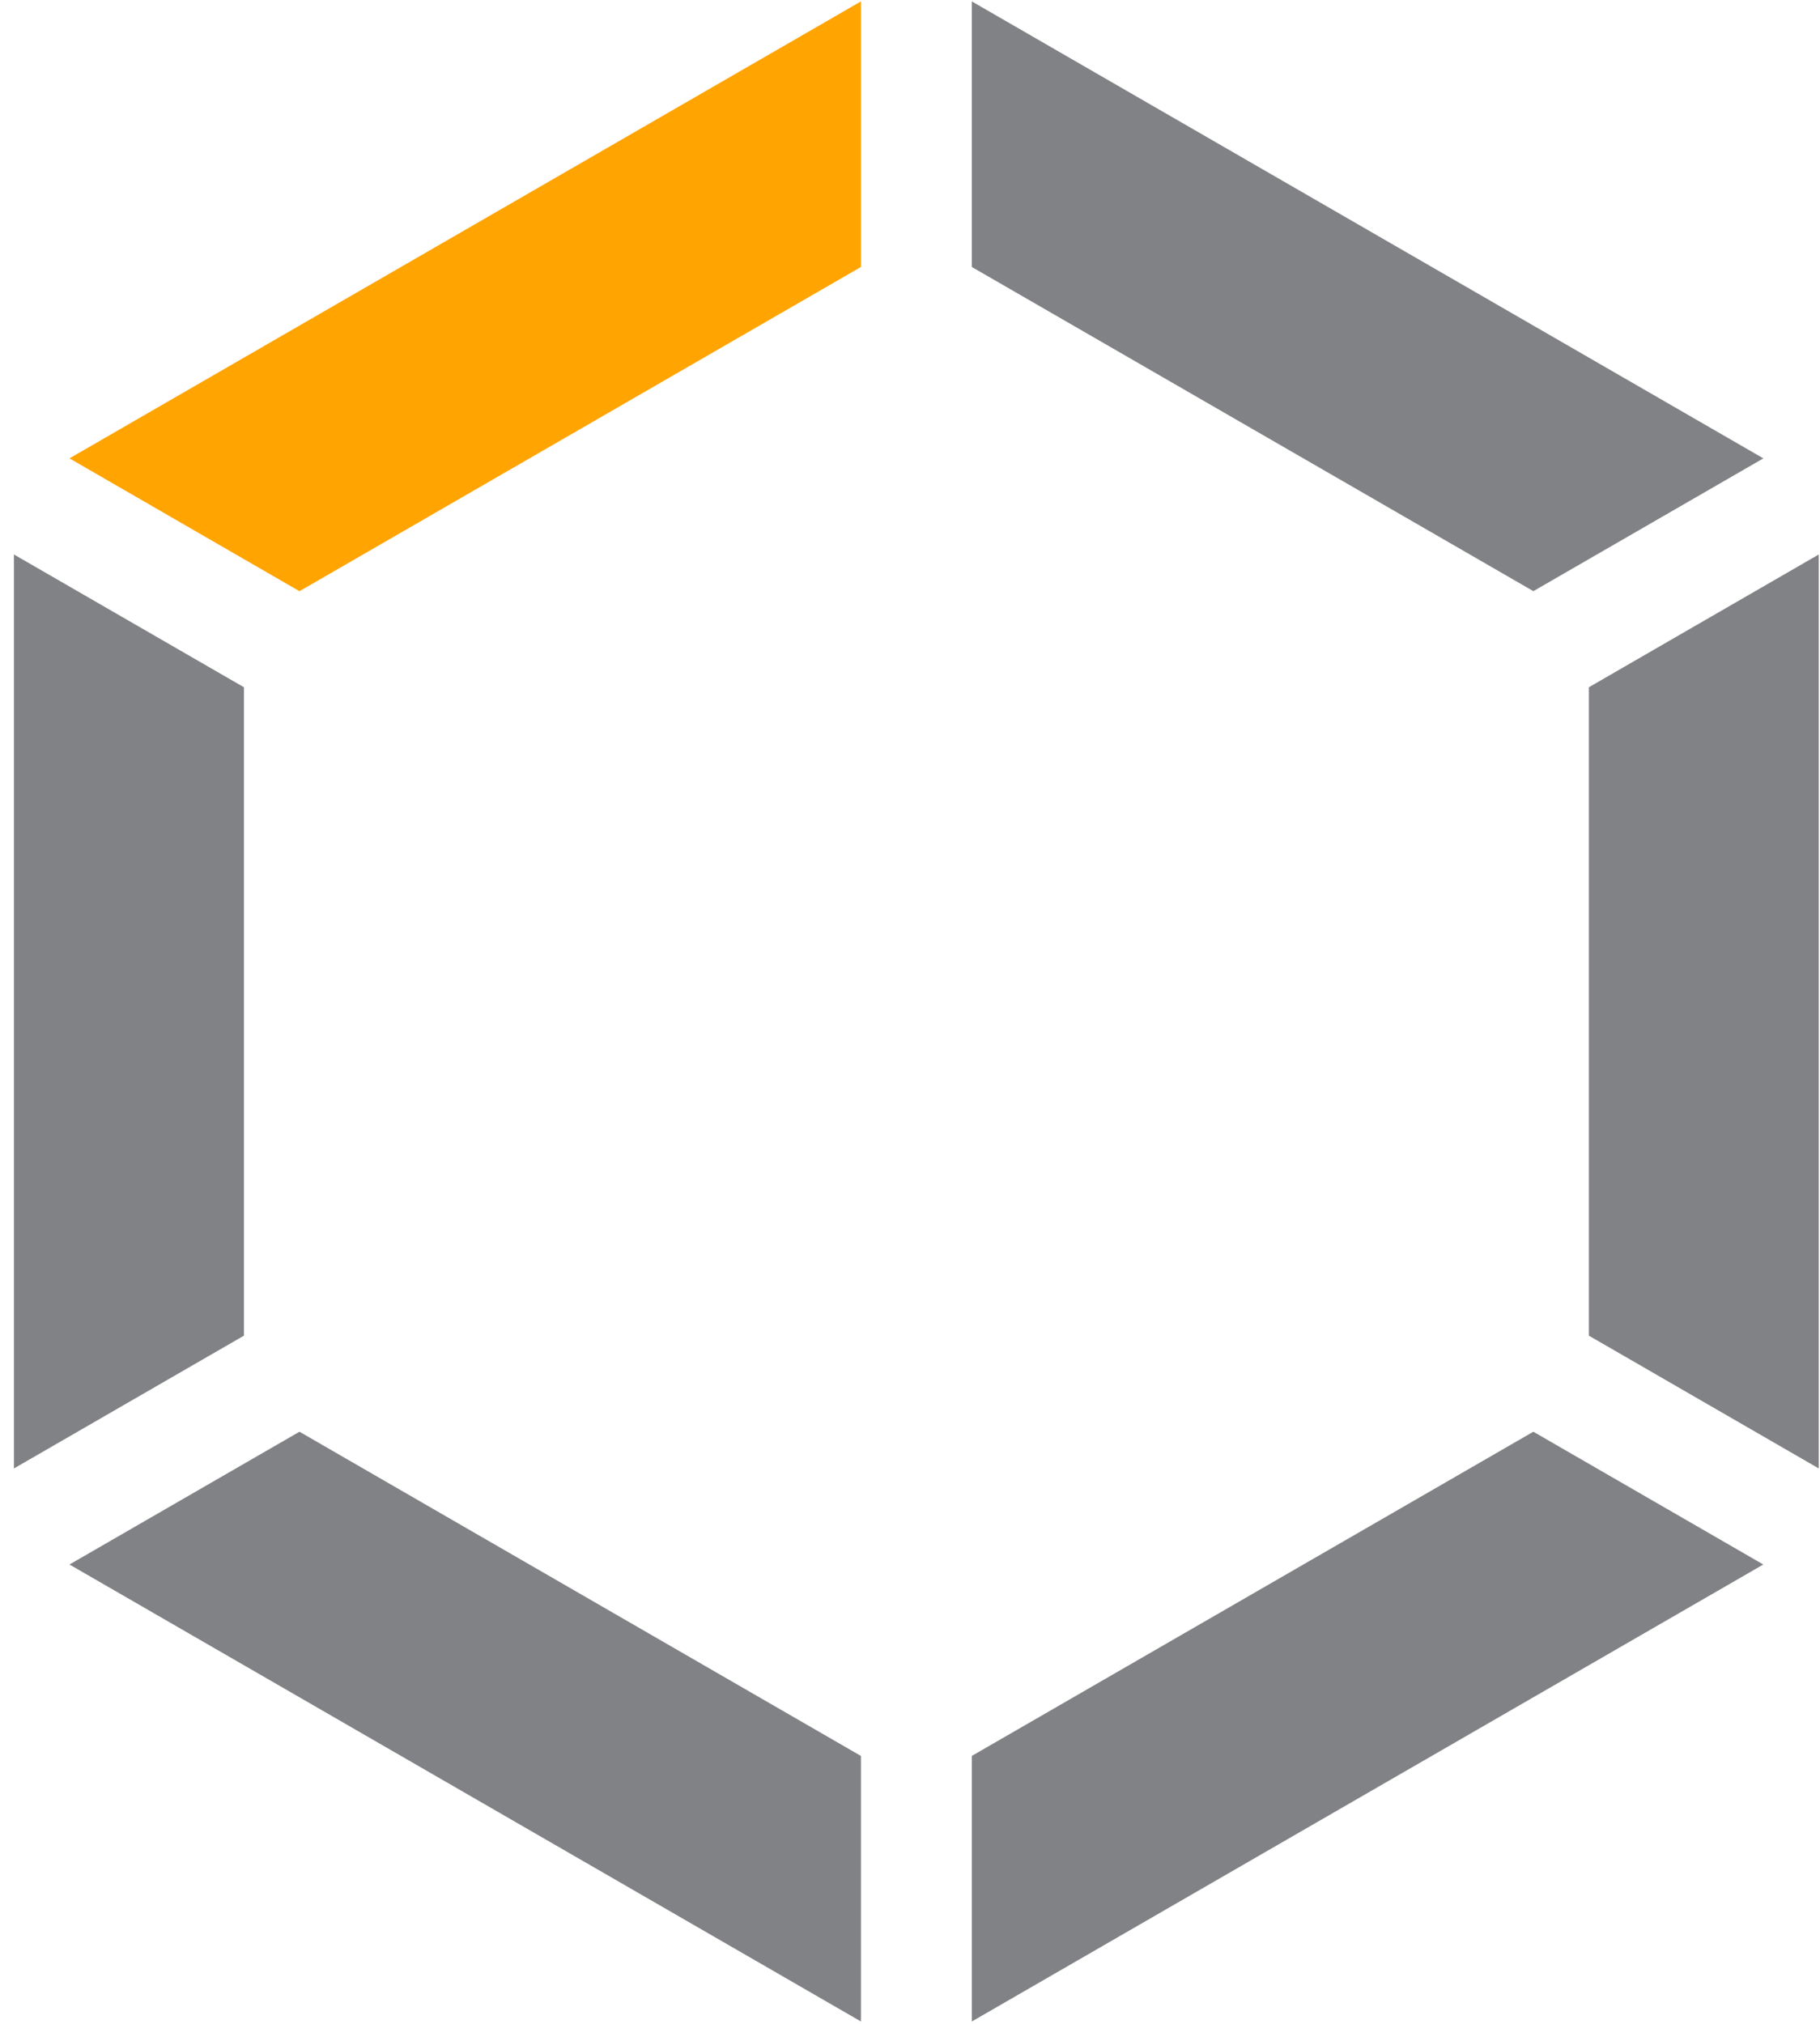
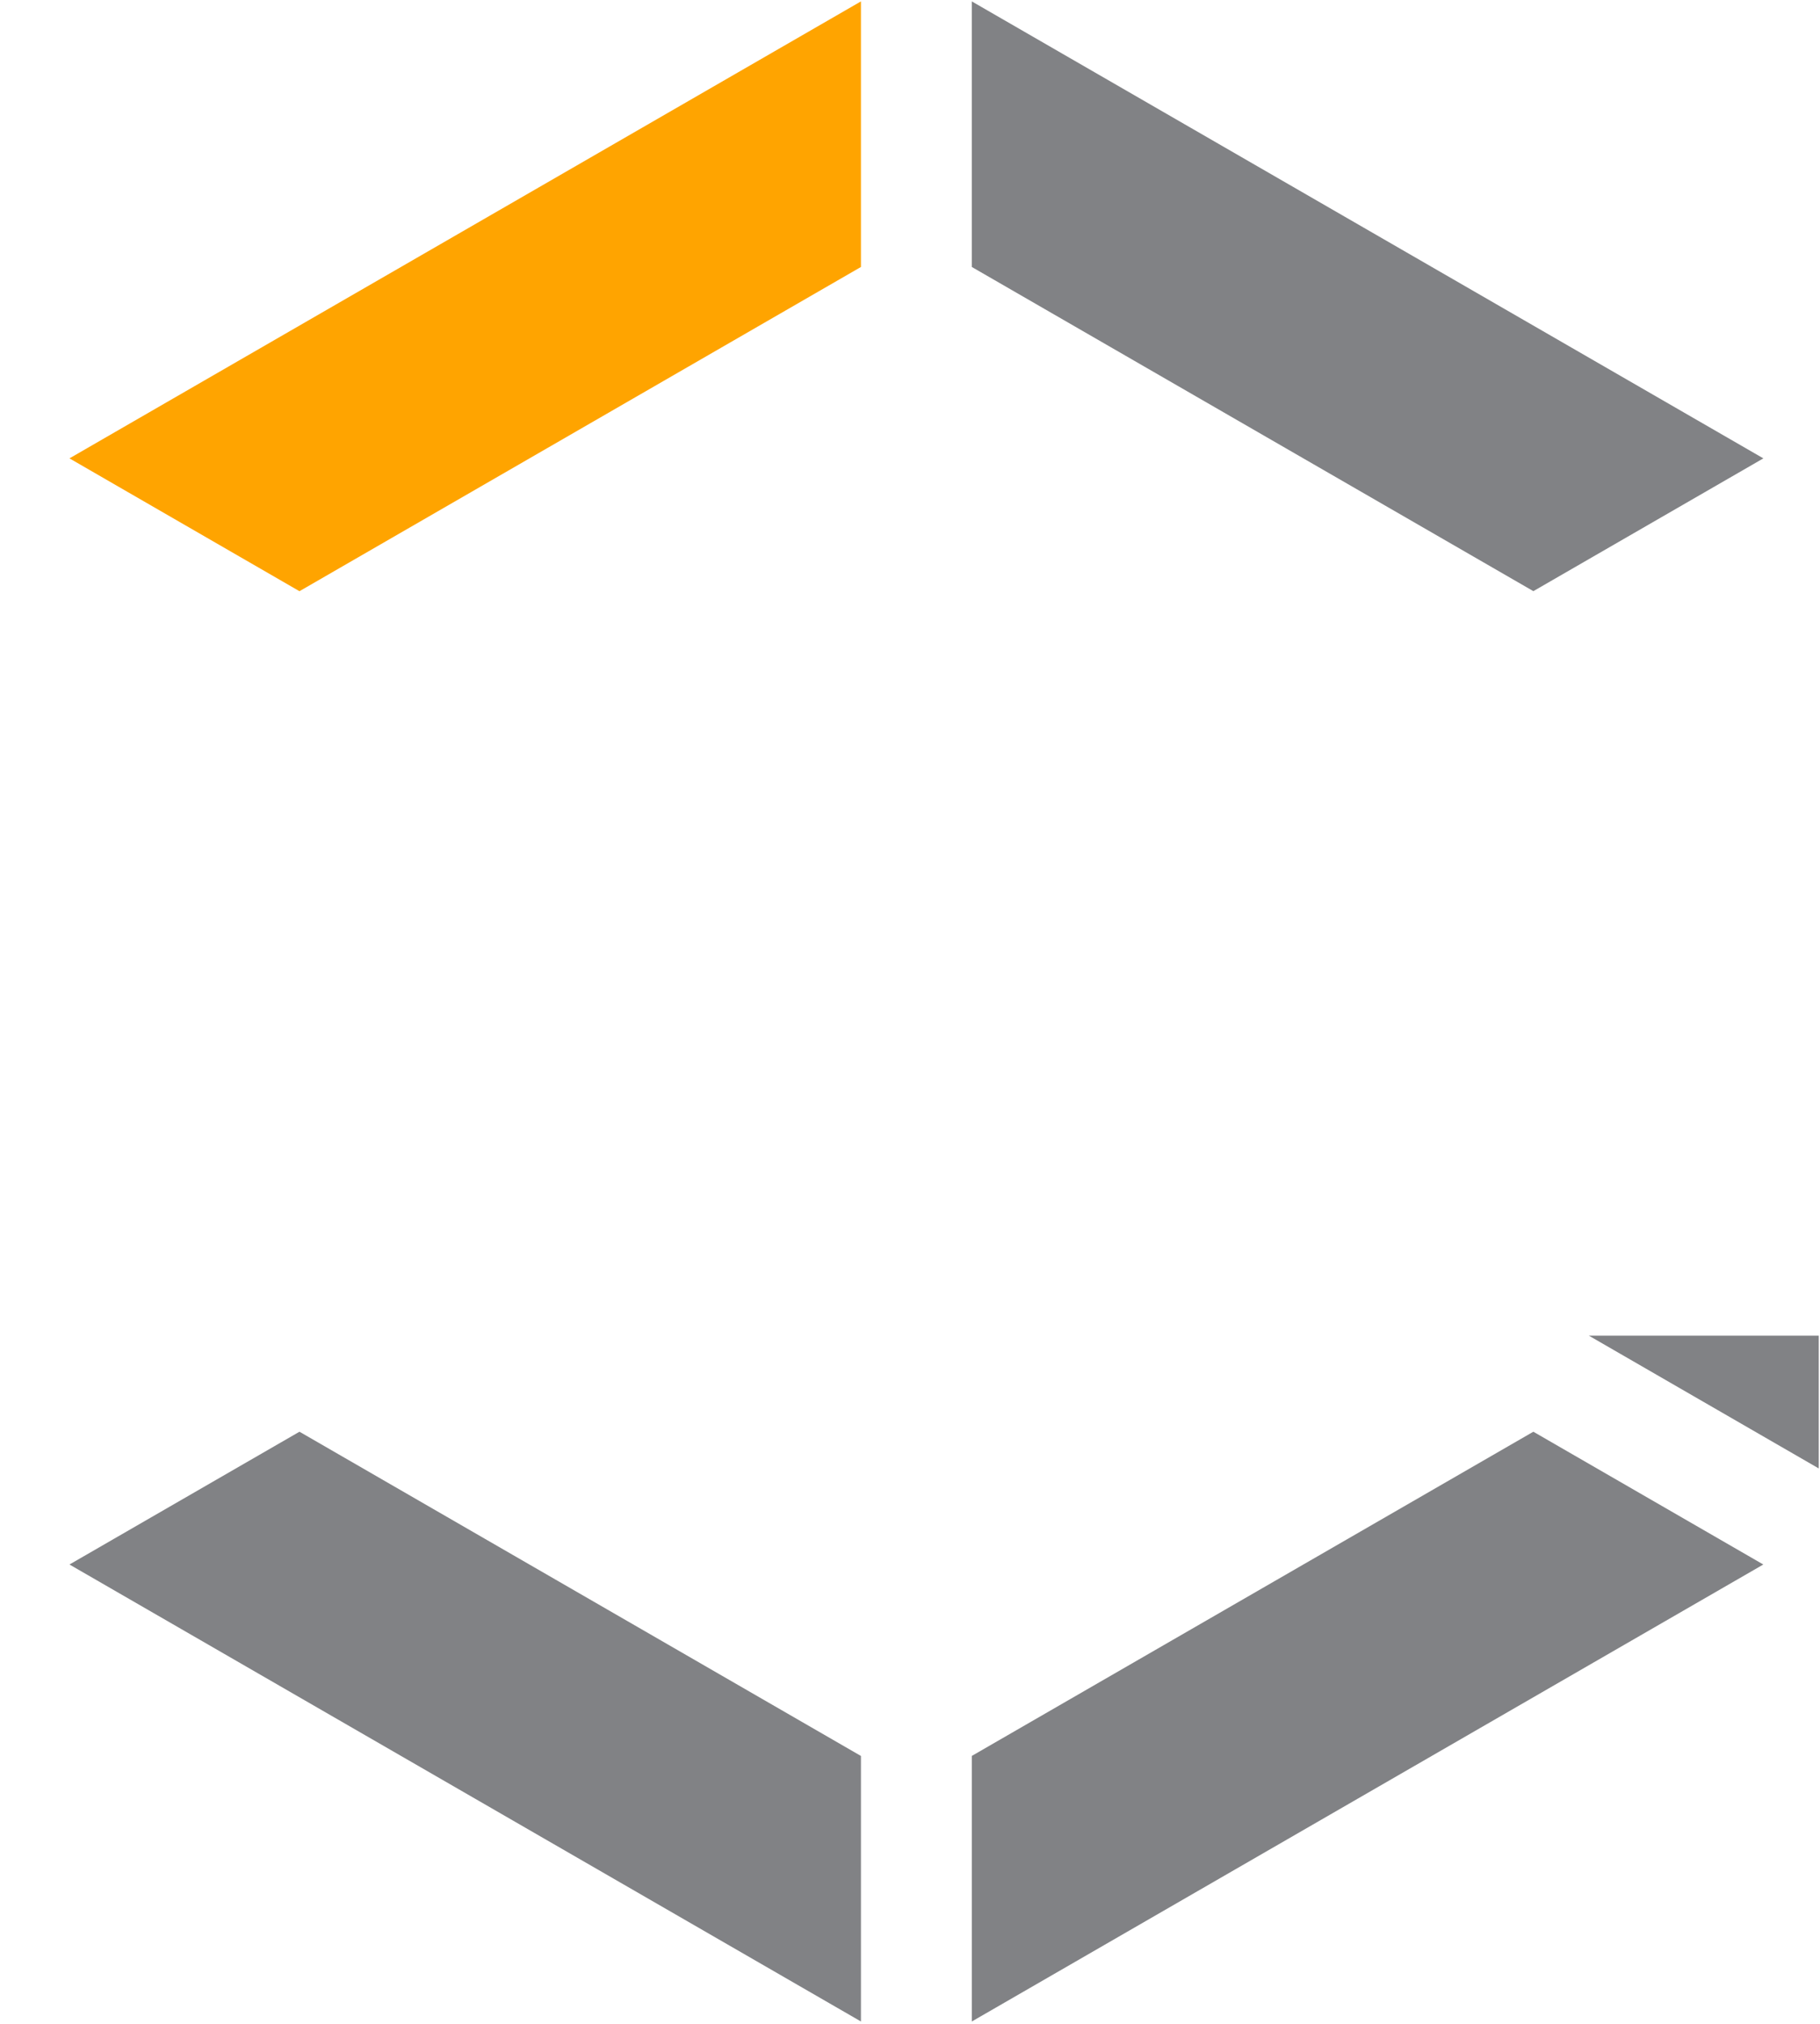
<svg xmlns="http://www.w3.org/2000/svg" width="107" height="119" viewBox="0 0 107 119" fill="none">
-   <path d="M93.41 78.518L106.927 86.325V32.596L93.41 40.402V78.518Z" fill="#818285" />
-   <path d="M14.343 40.402L0.82 32.596V86.325L14.343 78.518V40.402Z" fill="#818285" />
+   <path d="M93.41 78.518L106.927 86.325V32.596V78.518Z" fill="#818285" />
  <path d="M17.606 84.166L4.084 91.972L50.616 118.836V103.227L17.606 84.166Z" fill="#818285" />
  <path d="M90.148 34.752L103.67 26.946L57.133 0.082V15.694L90.148 34.752Z" fill="#818285" />
  <path d="M50.616 15.694V0.082L4.084 26.946L17.606 34.755L50.616 15.694Z" fill="#FFA400" />
  <path d="M57.135 103.224V118.836L103.667 91.972L90.147 84.166L57.135 103.224Z" fill="#818285" />
</svg>